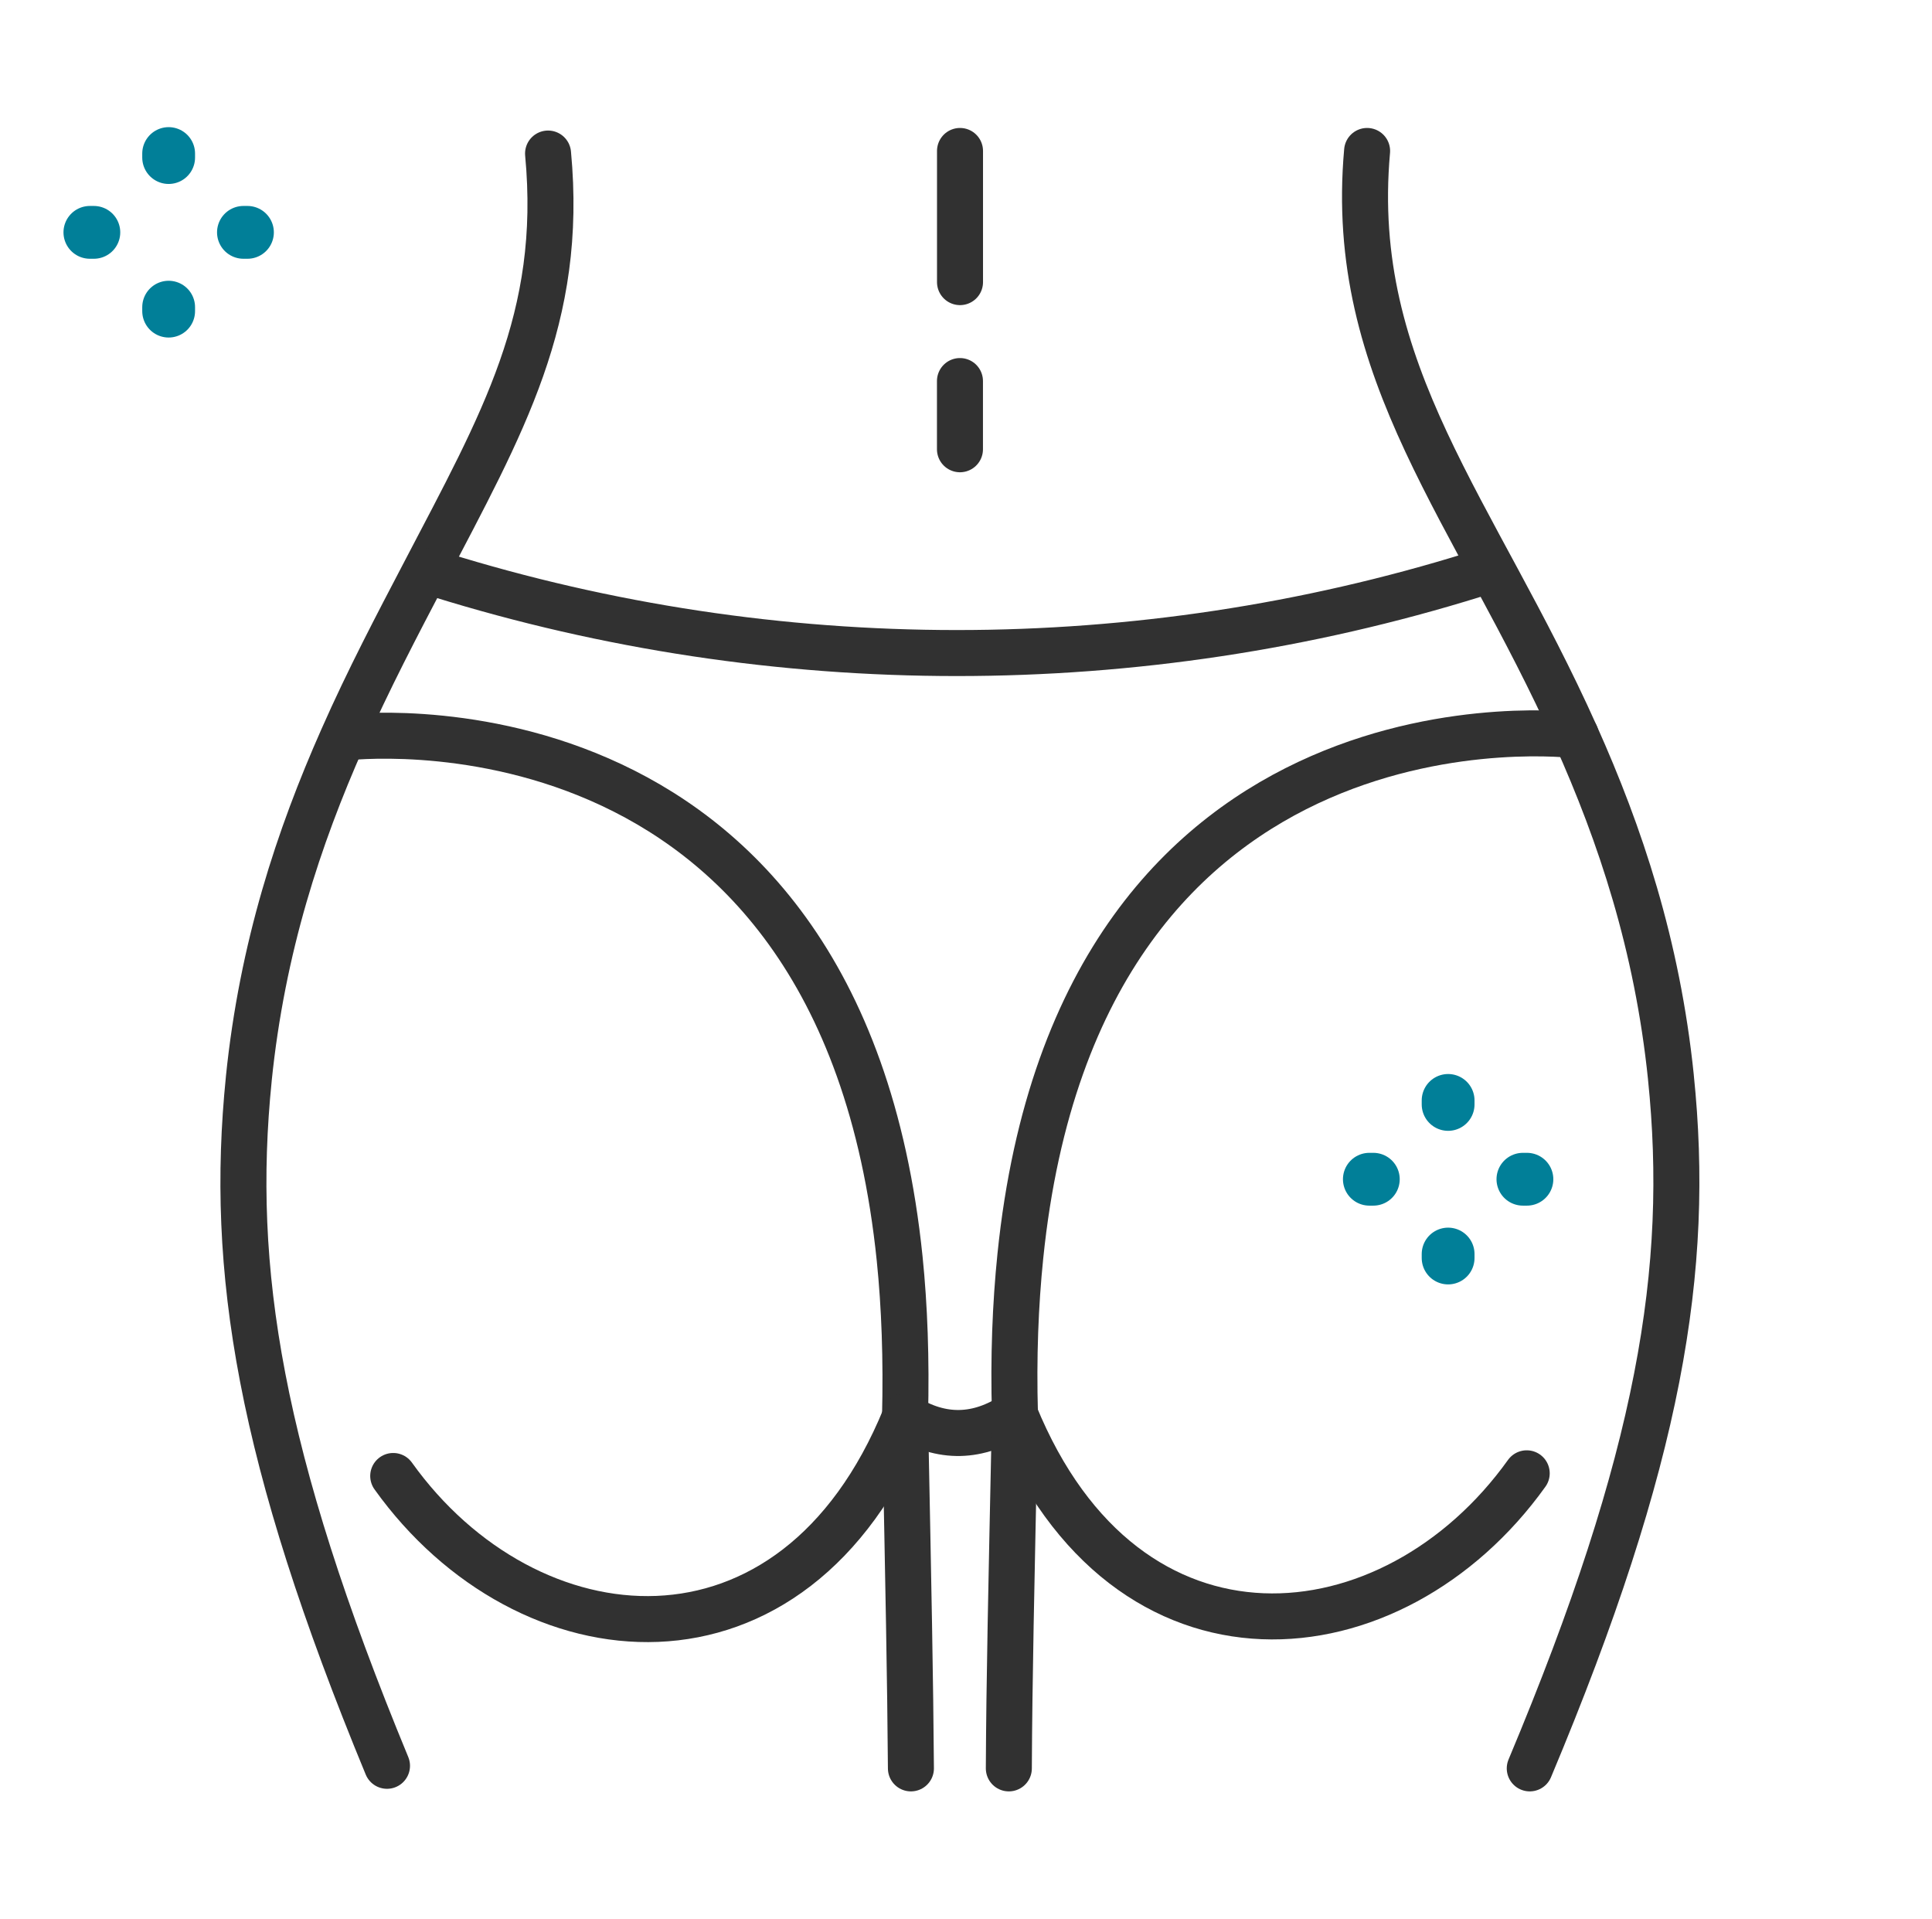
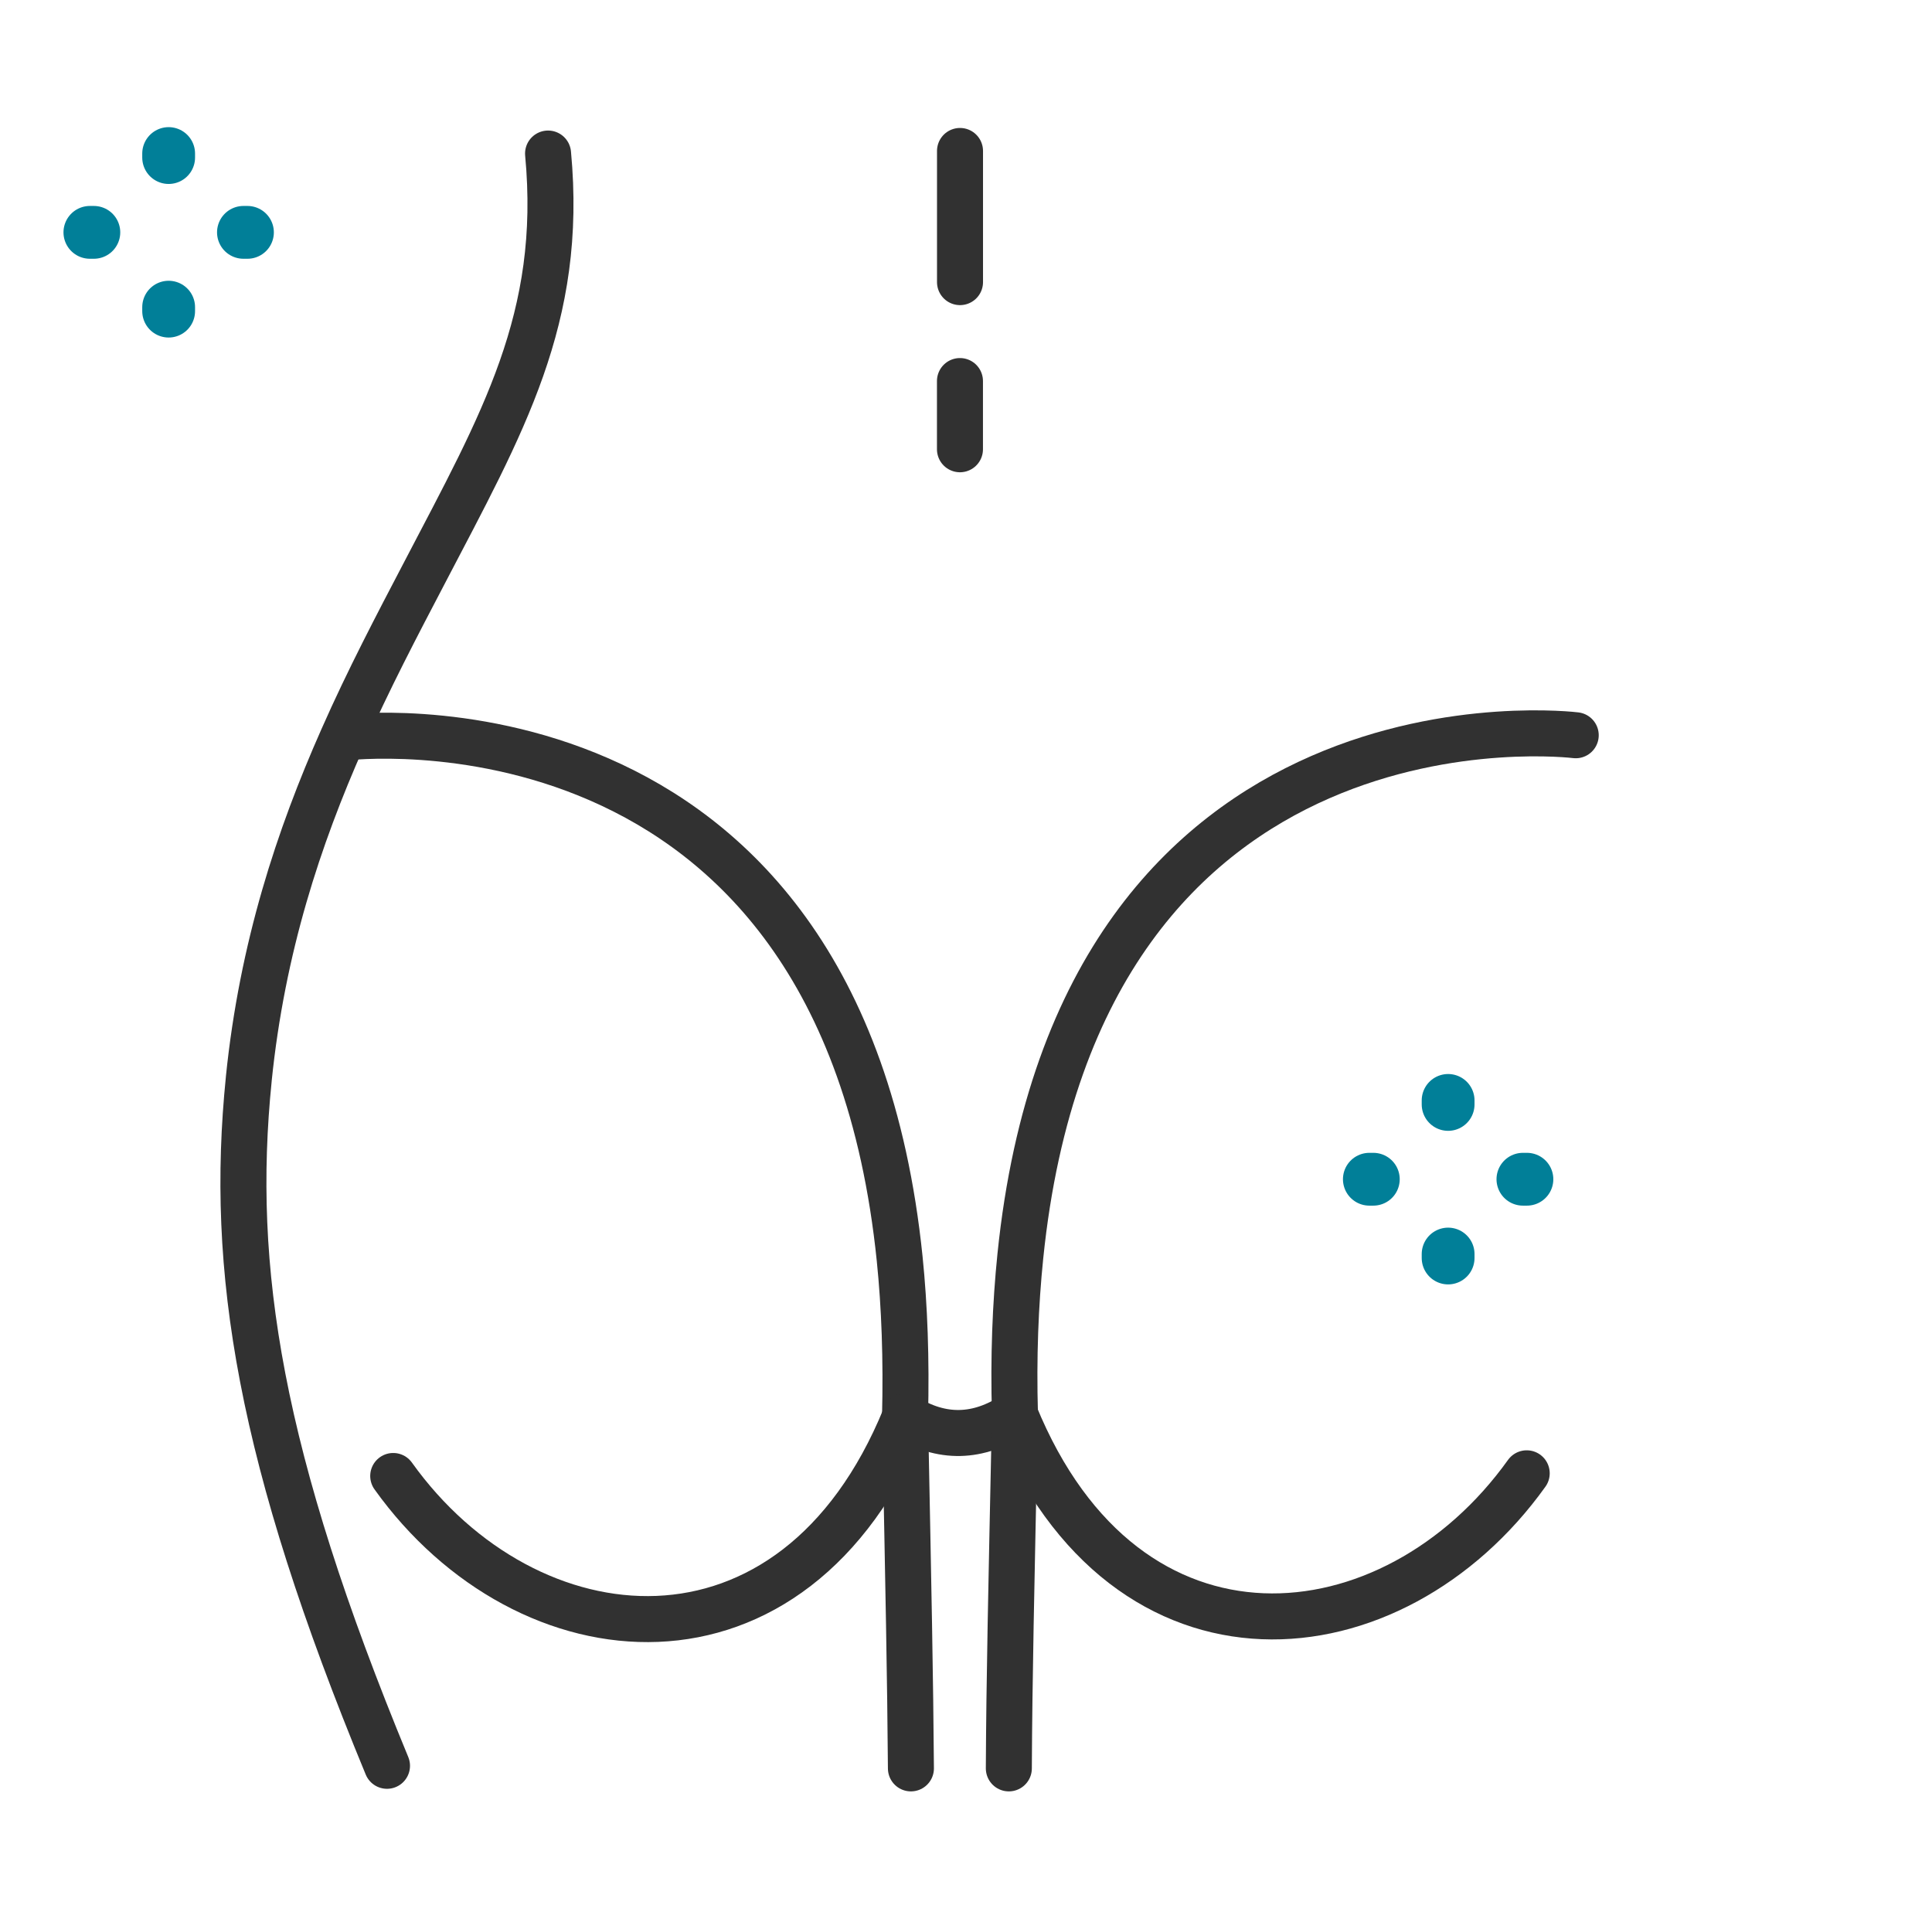
<svg xmlns="http://www.w3.org/2000/svg" width="151" height="150" viewBox="0 0 151 150" fill="none">
  <g clip-path="url(#clip0_161_179)">
    <path d="M42.835 12C44.048 24.862 39.279 33.072 33.197 44.726C31.045 48.841 28.8 53.107 26.772 57.7C23.35 65.421 20.492 74.039 19.443 84.321V84.338C17.939 99.194 20.258 113.831 30.247 138" stroke="#313131" stroke-width="3.596" stroke-linecap="round" stroke-linejoin="round" />
    <path d="M75.032 22.048V11.798" stroke="#313131" stroke-width="3.596" stroke-linecap="round" stroke-linejoin="round" />
    <path d="M75.028 29.78V35.11" stroke="#313131" stroke-width="3.596" stroke-linecap="round" stroke-linejoin="round" />
    <path d="M71.195 138.202C71.141 131.024 71.012 124.712 70.735 110.708C70.846 106.231 70.699 102.116 70.314 98.355C65.635 52.8 26.888 57.644 26.888 57.644" stroke="#313131" stroke-width="3.596" stroke-linecap="round" stroke-linejoin="round" />
    <path d="M79.319 110.521C88.029 131.872 108.884 129.736 119.324 115.142" stroke="#313131" stroke-width="3.596" stroke-linecap="round" stroke-linejoin="round" />
    <path d="M70.735 110.701C73.594 112.481 76.456 112.42 79.316 110.518" stroke="#313131" stroke-width="3.596" stroke-linecap="round" stroke-linejoin="round" />
    <path d="M30.733 115.351C41.169 129.945 62.028 132.081 70.738 110.73" stroke="#313131" stroke-width="3.596" stroke-linecap="round" stroke-linejoin="round" />
-     <path d="M106.849 11.798C105.288 29.161 115.286 39.875 123.158 57.461C126.629 65.207 129.528 73.853 130.592 84.167V84.185C132.135 99.146 129.765 113.88 119.562 138.202" stroke="#313131" stroke-width="3.596" stroke-linecap="round" stroke-linejoin="round" />
    <path d="M78.848 138.202C78.884 131.024 79.031 124.658 79.326 110.525C79.197 106.047 79.362 101.933 79.747 98.171C84.408 52.617 123.155 57.461 123.155 57.461" stroke="#313131" stroke-width="3.596" stroke-linecap="round" stroke-linejoin="round" />
-     <path d="M33.401 44.622L34.315 44.906C60.593 53.081 88.972 53.081 115.25 44.906L116.163 44.622" stroke="#313131" stroke-width="3.596" stroke-linecap="round" stroke-linejoin="round" />
  </g>
  <path d="M13.181 12V12.313" stroke="#017F98" stroke-width="4.127" stroke-linecap="round" stroke-linejoin="round" />
  <path d="M13.181 24.006V24.315" stroke="#017F98" stroke-width="4.127" stroke-linecap="round" stroke-linejoin="round" />
  <path d="M7.025 18.159H7.335" stroke="#017F98" stroke-width="4.127" stroke-linecap="round" stroke-linejoin="round" />
  <path d="M19.027 18.159H19.34" stroke="#017F98" stroke-width="4.127" stroke-linecap="round" stroke-linejoin="round" />
  <path d="M113.181 86V86.313" stroke="#017F98" stroke-width="4.127" stroke-linecap="round" stroke-linejoin="round" />
  <path d="M113.181 98.006V98.315" stroke="#017F98" stroke-width="4.127" stroke-linecap="round" stroke-linejoin="round" />
  <path d="M107.025 92.159H107.335" stroke="#017F98" stroke-width="4.127" stroke-linecap="round" stroke-linejoin="round" />
  <path d="M119.027 92.159H119.34" stroke="#017F98" stroke-width="4.127" stroke-linecap="round" stroke-linejoin="round" />
  <defs>
    <clipPath id="clip0_161_179">
      <rect width="115.586" height="130" fill="white" transform="translate(17.232 10)" />
    </clipPath>
  </defs>
</svg>